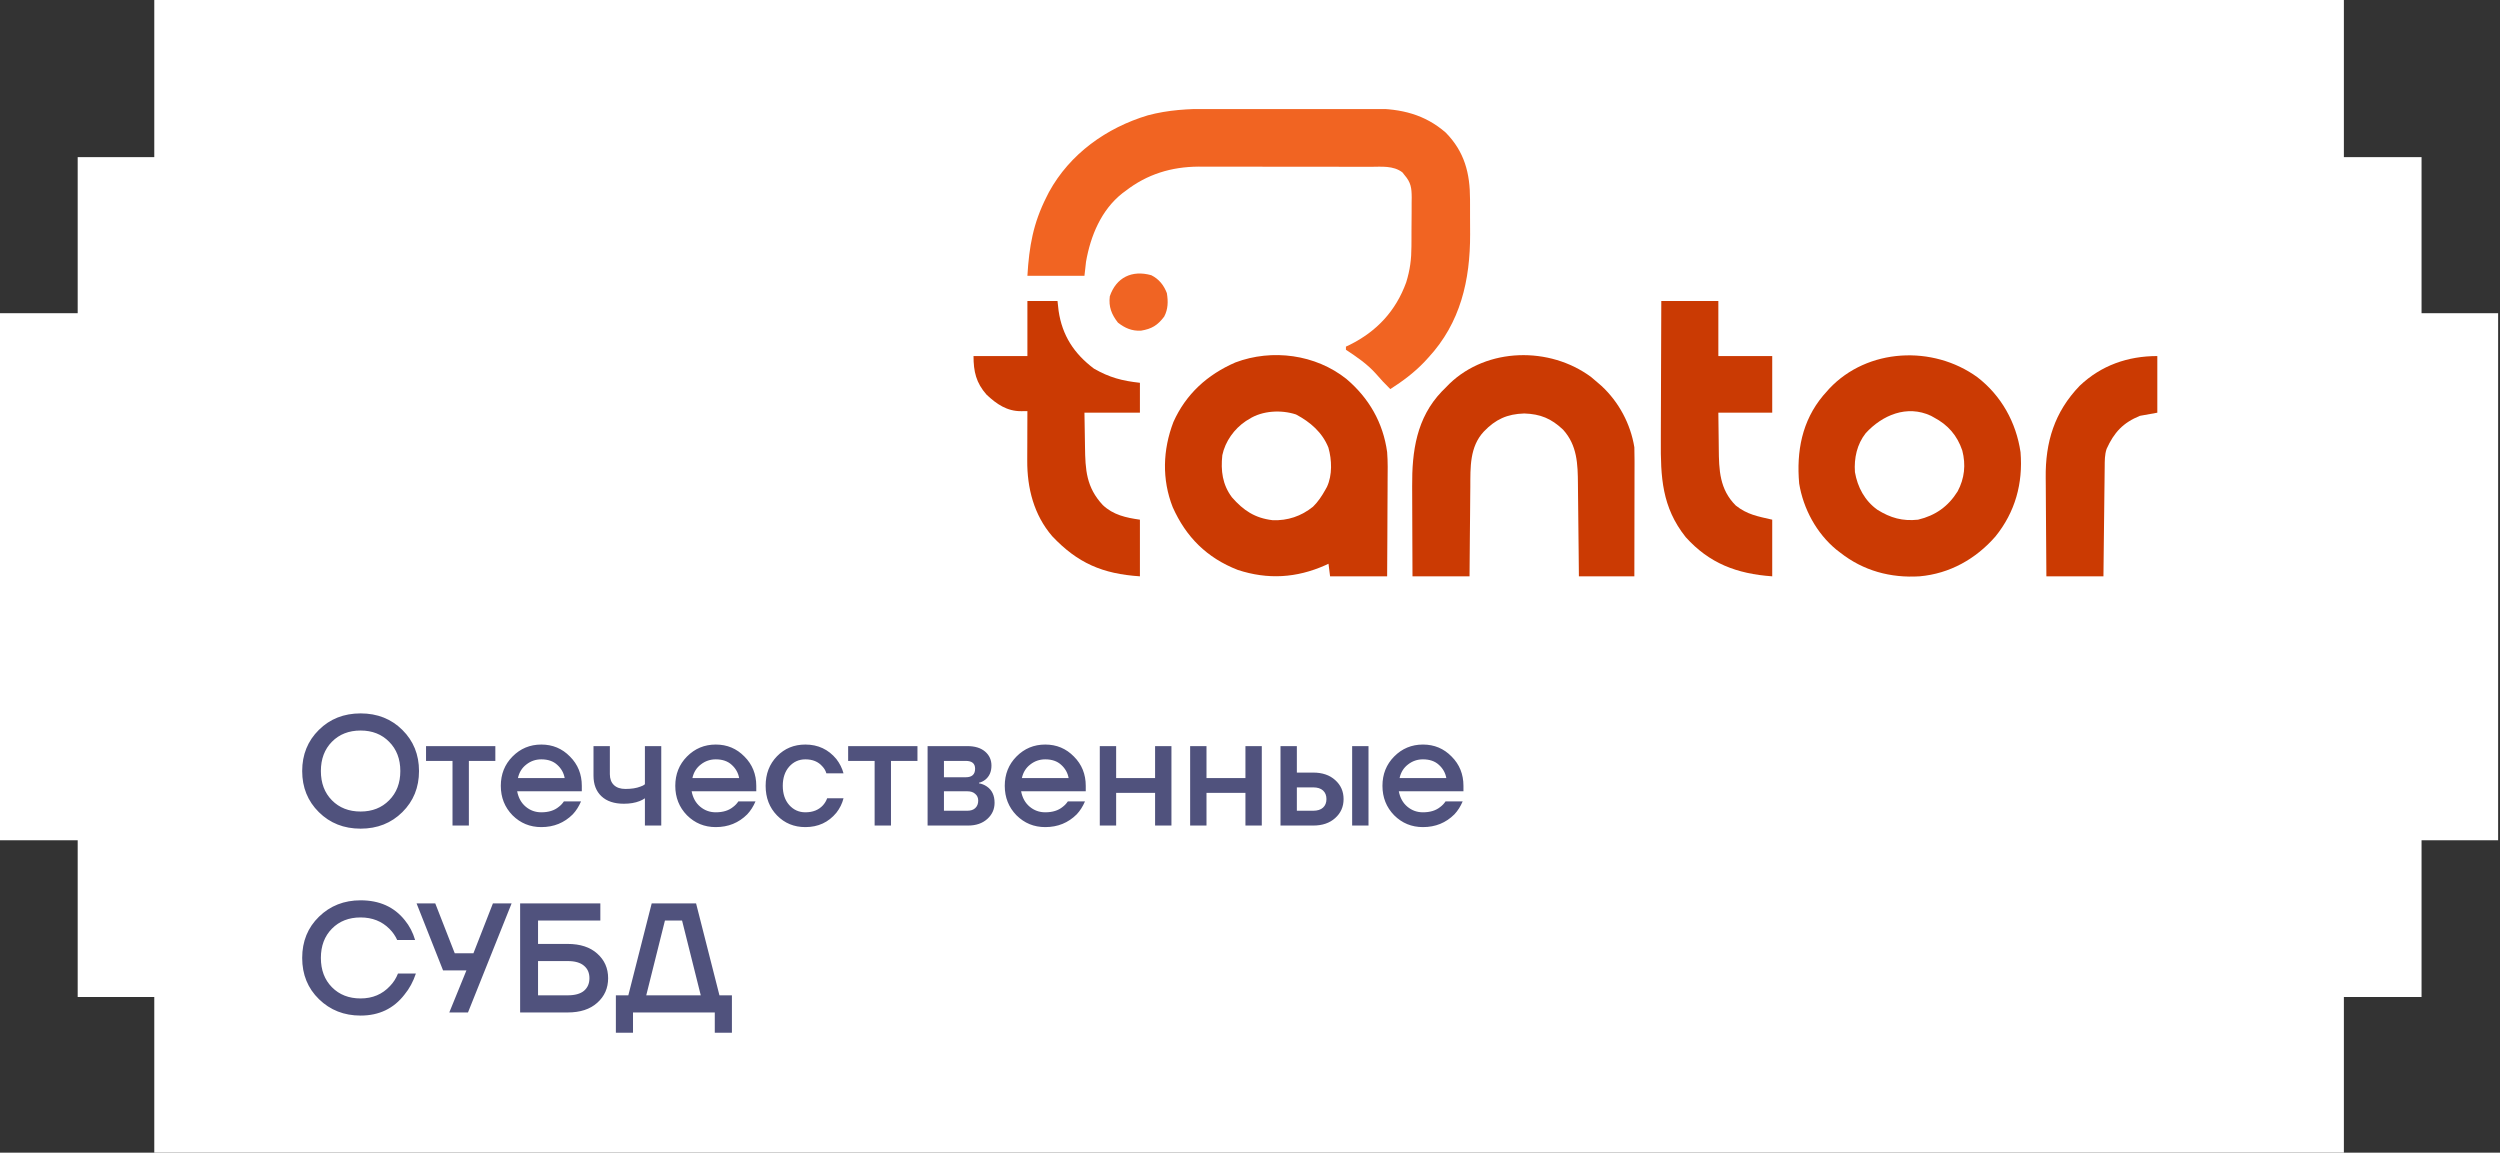
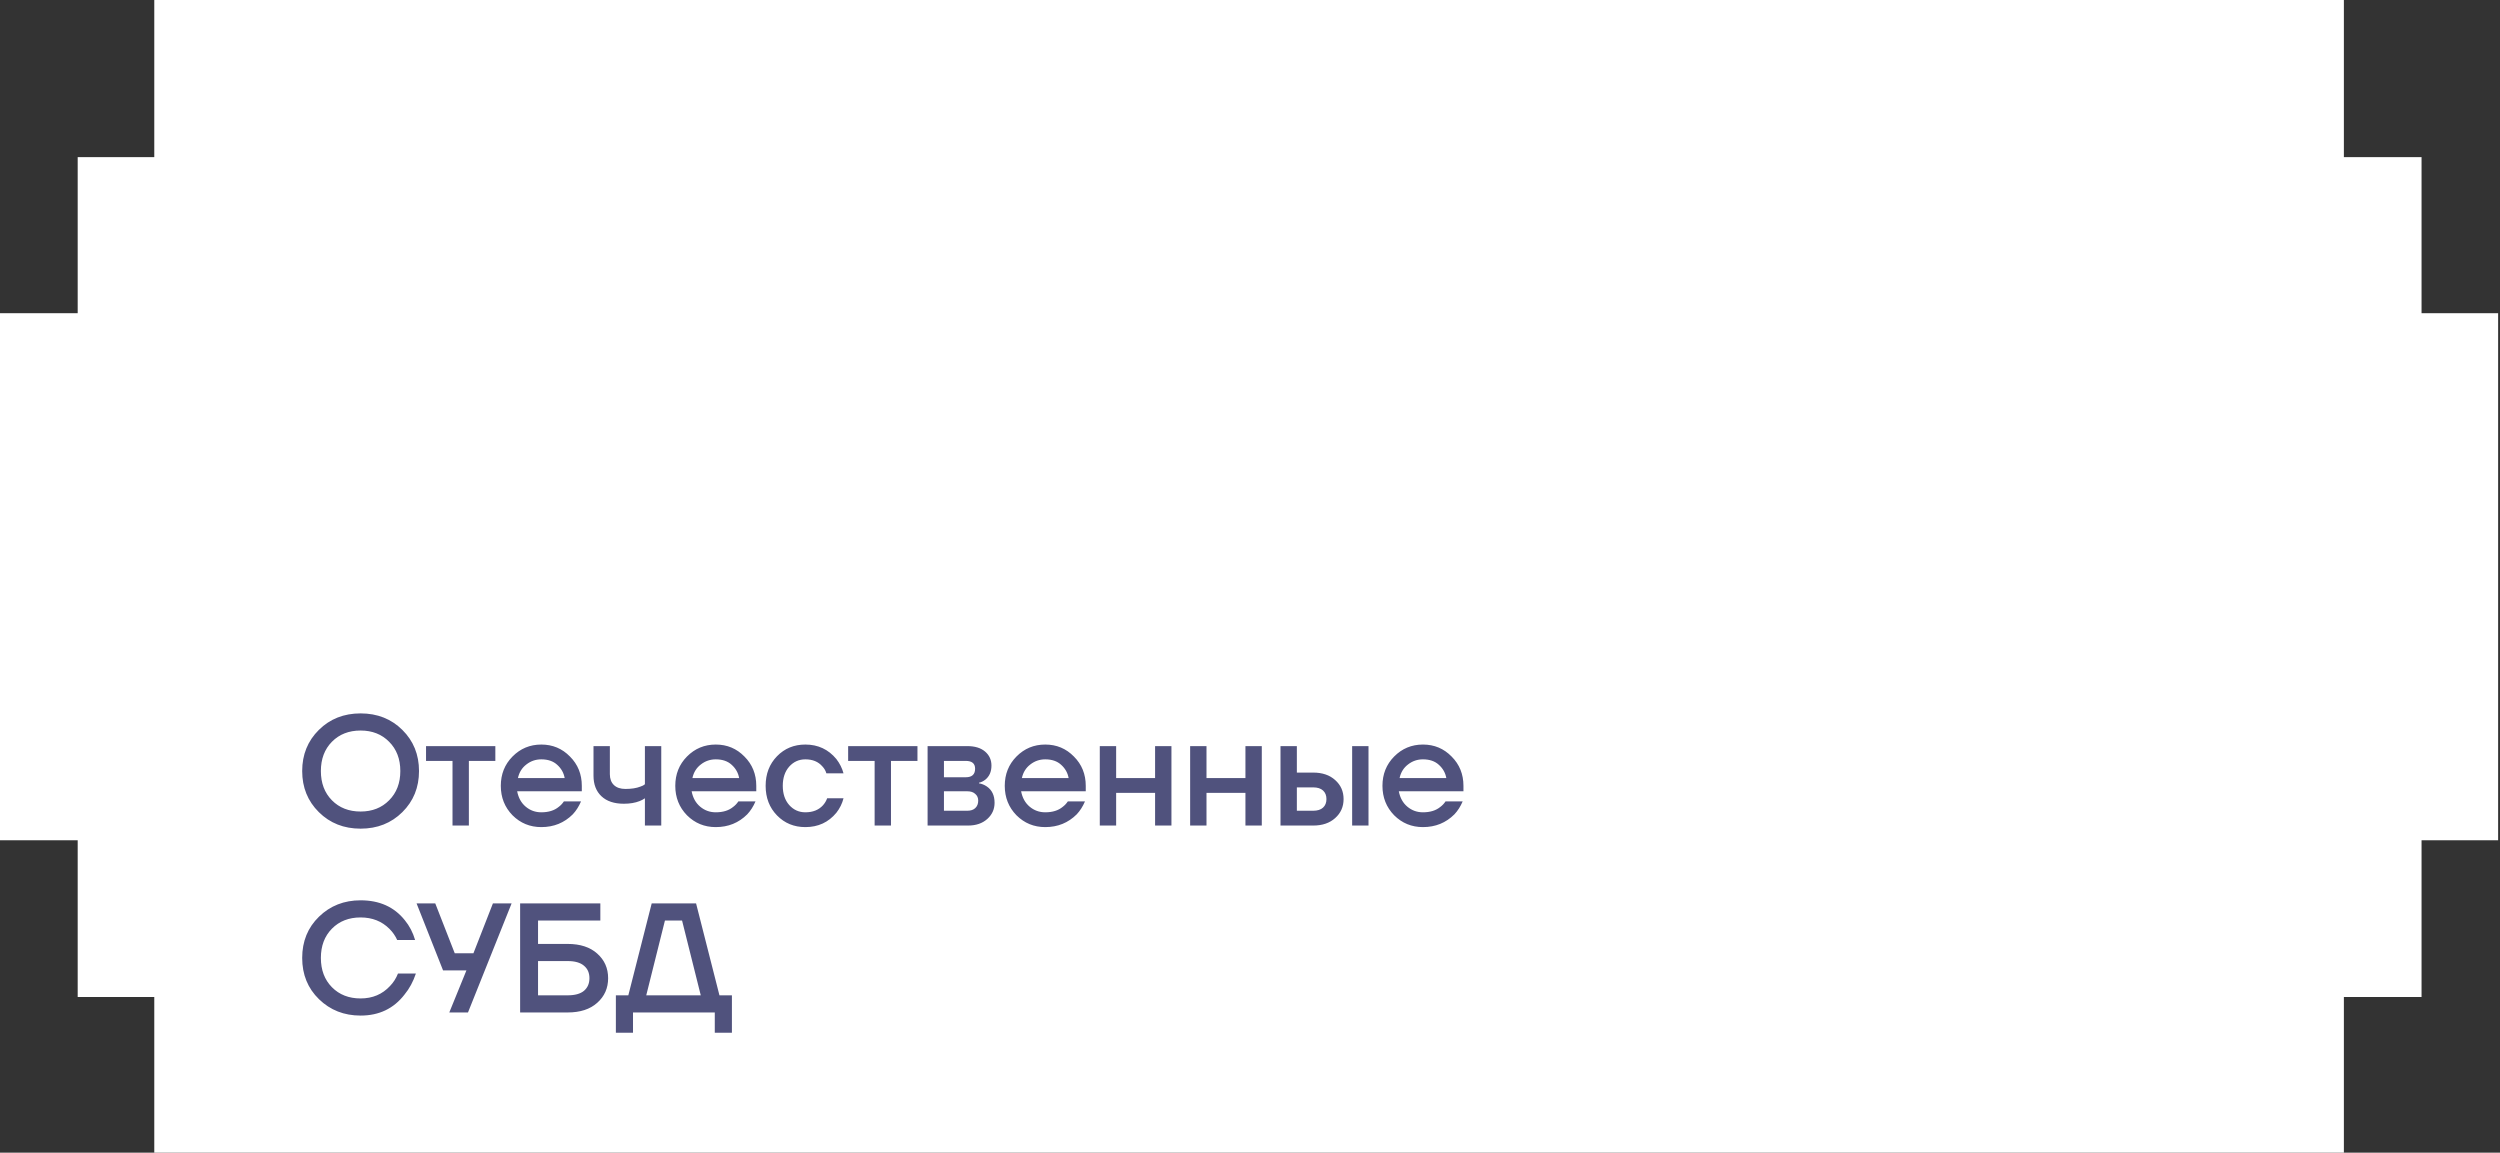
<svg xmlns="http://www.w3.org/2000/svg" width="321" height="148" viewBox="0 0 321 148" fill="none">
  <rect x="0" y="0" width="321" height="148" fill="#333333" stroke="none" />
  <path d="M300.954 0V20.18H310.927V40.214H320.759V107.887H310.927V128.017H300.954V148H19.809V128.017H9.975V107.887H0V40.214H9.975V20.18H19.809V0H300.954Z" fill="white" />
  <path d="M40.941 104.28C39.514 102.867 38.801 101.107 38.801 99C38.801 96.893 39.514 95.133 40.941 93.72C42.368 92.307 44.154 91.6 46.301 91.6C48.448 91.6 50.234 92.307 51.661 93.72C53.088 95.133 53.801 96.893 53.801 99C53.801 101.107 53.088 102.867 51.661 104.28C50.234 105.693 48.448 106.4 46.301 106.4C44.154 106.4 42.368 105.693 40.941 104.28ZM42.621 95.24C41.674 96.2 41.201 97.453 41.201 99C41.201 100.547 41.674 101.8 42.621 102.76C43.568 103.72 44.794 104.2 46.301 104.2C47.794 104.2 49.014 103.72 49.961 102.76C50.921 101.8 51.401 100.547 51.401 99C51.401 97.453 50.921 96.2 49.961 95.24C49.014 94.28 47.794 93.8 46.301 93.8C44.794 93.8 43.568 94.28 42.621 95.24ZM54.703 97.7V95.8H63.602V97.7H60.203V106H58.102V97.7H54.703ZM65.804 104.68C64.804 103.653 64.304 102.393 64.304 100.9C64.304 99.407 64.804 98.153 65.804 97.14C66.817 96.113 68.051 95.6 69.504 95.6C70.957 95.6 72.184 96.113 73.184 97.14C74.197 98.153 74.704 99.407 74.704 100.9V101.6H66.404C66.564 102.44 66.931 103.1 67.504 103.58C68.077 104.06 68.744 104.3 69.504 104.3C70.437 104.3 71.184 104.067 71.744 103.6C71.997 103.413 72.217 103.18 72.404 102.9H74.604C74.324 103.553 73.971 104.107 73.544 104.56C72.451 105.653 71.104 106.2 69.504 106.2C68.051 106.2 66.817 105.693 65.804 104.68ZM66.504 99.9H72.504C72.384 99.233 72.064 98.667 71.544 98.2C71.037 97.733 70.357 97.5 69.504 97.5C68.784 97.5 68.144 97.72 67.584 98.16C67.024 98.587 66.664 99.167 66.504 99.9ZM76.206 99.6V95.8H78.306V99.4C78.306 100 78.479 100.467 78.826 100.8C79.172 101.133 79.666 101.3 80.306 101.3C81.079 101.3 81.719 101.2 82.226 101C82.479 100.92 82.672 100.82 82.806 100.7V95.8H84.906V106H82.806V102.5C82.592 102.647 82.366 102.767 82.126 102.86C81.552 103.087 80.879 103.2 80.106 103.2C78.866 103.2 77.906 102.88 77.226 102.24C76.546 101.6 76.206 100.72 76.206 99.6ZM88.206 104.68C87.206 103.653 86.706 102.393 86.706 100.9C86.706 99.407 87.206 98.153 88.206 97.14C89.22 96.113 90.453 95.6 91.906 95.6C93.36 95.6 94.586 96.113 95.586 97.14C96.6 98.153 97.106 99.407 97.106 100.9V101.6H88.806C88.966 102.44 89.333 103.1 89.906 103.58C90.48 104.06 91.146 104.3 91.906 104.3C92.84 104.3 93.586 104.067 94.146 103.6C94.4 103.413 94.62 103.18 94.806 102.9H97.006C96.726 103.553 96.373 104.107 95.946 104.56C94.853 105.653 93.506 106.2 91.906 106.2C90.453 106.2 89.22 105.693 88.206 104.68ZM88.906 99.9H94.906C94.786 99.233 94.466 98.667 93.946 98.2C93.44 97.733 92.76 97.5 91.906 97.5C91.186 97.5 90.546 97.72 89.986 98.16C89.426 98.587 89.066 99.167 88.906 99.9ZM99.768 104.7C98.795 103.7 98.308 102.433 98.308 100.9C98.308 99.367 98.795 98.1 99.768 97.1C100.741 96.1 101.955 95.6 103.408 95.6C105.035 95.6 106.361 96.22 107.388 97.46C107.828 98.033 108.135 98.647 108.308 99.3H106.108C106.015 98.967 105.841 98.667 105.588 98.4C105.068 97.8 104.341 97.5 103.408 97.5C102.581 97.5 101.888 97.813 101.328 98.44C100.781 99.067 100.508 99.887 100.508 100.9C100.508 101.913 100.781 102.733 101.328 103.36C101.888 103.987 102.581 104.3 103.408 104.3C104.368 104.3 105.121 104 105.668 103.4C105.908 103.133 106.088 102.833 106.208 102.5H108.308C108.135 103.18 107.828 103.8 107.388 104.36C106.375 105.587 105.048 106.2 103.408 106.2C101.955 106.2 100.741 105.7 99.768 104.7ZM108.902 97.7V95.8H117.802V97.7H114.402V106H112.302V97.7H108.902ZM119.103 106V95.8H124.203C125.177 95.8 125.937 96.033 126.483 96.5C127.03 96.967 127.303 97.567 127.303 98.3C127.303 99.087 127.037 99.693 126.503 100.12C126.237 100.32 125.97 100.447 125.703 100.5V100.58C126.05 100.633 126.383 100.767 126.703 100.98C127.37 101.433 127.703 102.133 127.703 103.08C127.703 103.907 127.39 104.6 126.763 105.16C126.137 105.72 125.317 106 124.303 106H119.103ZM121.203 99.8H124.003C124.803 99.8 125.203 99.433 125.203 98.7C125.203 98.033 124.803 97.7 124.003 97.7H121.203V99.8ZM121.203 104.1H124.203C124.643 104.1 124.983 103.987 125.223 103.76C125.477 103.52 125.603 103.2 125.603 102.8C125.603 102.44 125.477 102.153 125.223 101.94C124.983 101.713 124.643 101.6 124.203 101.6H121.203V104.1ZM130.511 104.68C129.511 103.653 129.011 102.393 129.011 100.9C129.011 99.407 129.511 98.153 130.511 97.14C131.524 96.113 132.758 95.6 134.211 95.6C135.664 95.6 136.891 96.113 137.891 97.14C138.904 98.153 139.411 99.407 139.411 100.9V101.6H131.111C131.271 102.44 131.638 103.1 132.211 103.58C132.784 104.06 133.451 104.3 134.211 104.3C135.144 104.3 135.891 104.067 136.451 103.6C136.704 103.413 136.924 103.18 137.111 102.9H139.311C139.031 103.553 138.678 104.107 138.251 104.56C137.158 105.653 135.811 106.2 134.211 106.2C132.758 106.2 131.524 105.693 130.511 104.68ZM131.211 99.9H137.211C137.091 99.233 136.771 98.667 136.251 98.2C135.744 97.733 135.064 97.5 134.211 97.5C133.491 97.5 132.851 97.72 132.291 98.16C131.731 98.587 131.371 99.167 131.211 99.9ZM141.213 106V95.8H143.313V99.9H148.313V95.8H150.413V106H148.313V101.8H143.313V106H141.213ZM152.814 106V95.8H154.914V99.9H159.914V95.8H162.014V106H159.914V101.8H154.914V106H152.814ZM173.616 106V95.8H175.716V106H173.616ZM164.416 106V95.8H166.516V99.2H168.616C169.789 99.2 170.729 99.52 171.436 100.16C172.156 100.8 172.516 101.613 172.516 102.6C172.516 103.587 172.156 104.4 171.436 105.04C170.729 105.68 169.789 106 168.616 106H164.416ZM166.516 104.1H168.616C169.162 104.1 169.582 103.967 169.876 103.7C170.169 103.433 170.316 103.067 170.316 102.6C170.316 102.133 170.169 101.767 169.876 101.5C169.582 101.233 169.162 101.1 168.616 101.1H166.516V104.1ZM179.007 104.68C178.007 103.653 177.507 102.393 177.507 100.9C177.507 99.407 178.007 98.153 179.007 97.14C180.021 96.113 181.254 95.6 182.707 95.6C184.161 95.6 185.387 96.113 186.387 97.14C187.401 98.153 187.907 99.407 187.907 100.9V101.6H179.607C179.767 102.44 180.134 103.1 180.707 103.58C181.281 104.06 181.947 104.3 182.707 104.3C183.641 104.3 184.387 104.067 184.947 103.6C185.201 103.413 185.421 103.18 185.607 102.9H187.807C187.527 103.553 187.174 104.107 186.747 104.56C185.654 105.653 184.307 106.2 182.707 106.2C181.254 106.2 180.021 105.693 179.007 104.68ZM179.707 99.9H185.707C185.587 99.233 185.267 98.667 184.747 98.2C184.241 97.733 183.561 97.5 182.707 97.5C181.987 97.5 181.347 97.72 180.787 98.16C180.227 98.587 179.867 99.167 179.707 99.9ZM40.961 128.3C39.521 126.9 38.801 125.133 38.801 123C38.801 120.867 39.521 119.1 40.961 117.7C42.401 116.3 44.181 115.6 46.301 115.6C48.728 115.6 50.621 116.453 51.981 118.16C52.581 118.893 53.021 119.74 53.301 120.7H51.001C50.761 120.167 50.428 119.687 50.001 119.26C49.028 118.287 47.794 117.8 46.301 117.8C44.794 117.8 43.568 118.28 42.621 119.24C41.674 120.2 41.201 121.453 41.201 123C41.201 124.547 41.674 125.8 42.621 126.76C43.568 127.72 44.794 128.2 46.301 128.2C47.834 128.2 49.094 127.667 50.081 126.6C50.521 126.147 50.861 125.613 51.101 125H53.401C53.054 126.04 52.568 126.94 51.941 127.7C50.554 129.5 48.674 130.4 46.301 130.4C44.181 130.4 42.401 129.7 40.961 128.3ZM53.489 116H55.889L58.389 122.4H60.789L63.289 116H65.689L60.089 130H57.689L59.889 124.6H56.889L53.489 116ZM66.784 130V116H77.084V118.2H69.084V121.2H72.884C74.497 121.2 75.764 121.613 76.684 122.44C77.617 123.267 78.084 124.32 78.084 125.6C78.084 126.88 77.617 127.933 76.684 128.76C75.764 129.587 74.497 130 72.884 130H66.784ZM69.084 127.8H72.884C73.817 127.8 74.517 127.607 74.984 127.22C75.451 126.82 75.684 126.28 75.684 125.6C75.684 124.92 75.451 124.387 74.984 124C74.517 123.6 73.817 123.4 72.884 123.4H69.084V127.8ZM79.078 132.6V127.8H80.677L83.677 116H89.377L92.377 127.8H93.978V132.6H91.778V130H81.278V132.6H79.078ZM82.978 127.8H89.978L87.578 118.2H85.377L82.978 127.8Z" fill="#50527D" />
  <g clip-path="url(#clip0_54_288)">
    <path d="M155.262 13.97C155.508 13.97 155.754 13.969 156.008 13.968C156.676 13.967 157.343 13.966 158.011 13.966C158.43 13.966 158.849 13.965 159.268 13.965C160.734 13.963 162.2 13.962 163.666 13.962C165.025 13.963 166.384 13.96 167.743 13.957C168.917 13.954 170.091 13.953 171.265 13.954C171.963 13.954 172.661 13.953 173.359 13.951C174.138 13.949 174.917 13.95 175.697 13.951C176.036 13.949 176.036 13.949 176.383 13.947C179.907 13.961 182.937 14.679 185.637 17.03C188.047 19.488 188.753 22.252 188.751 25.585C188.751 25.822 188.752 26.058 188.753 26.302C188.754 26.8 188.755 27.299 188.754 27.797C188.753 28.551 188.758 29.304 188.763 30.057C188.779 35.972 187.53 41.451 183.399 45.919C183.227 46.106 183.055 46.293 182.878 46.486C181.551 47.866 180.126 48.93 178.515 49.959C177.862 49.323 177.251 48.67 176.659 47.977C175.535 46.724 174.215 45.834 172.818 44.909C172.818 44.776 172.818 44.642 172.818 44.505C172.981 44.428 173.143 44.352 173.311 44.274C176.787 42.544 179.223 39.923 180.556 36.256C181.048 34.663 181.225 33.296 181.229 31.631C181.23 31.407 181.232 31.184 181.233 30.953C181.235 30.483 181.236 30.013 181.236 29.543C181.237 28.824 181.244 28.105 181.252 27.387C181.253 26.928 181.254 26.47 181.254 26.012C181.259 25.691 181.259 25.691 181.263 25.363C181.256 24.132 181.164 23.428 180.347 22.485C180.254 22.368 180.162 22.251 180.067 22.131C178.898 21.238 177.368 21.416 175.975 21.419C175.592 21.418 175.592 21.418 175.201 21.416C174.501 21.413 173.802 21.413 173.103 21.414C172.517 21.414 171.931 21.413 171.345 21.412C169.96 21.41 168.576 21.41 167.191 21.411C165.769 21.412 164.347 21.41 162.925 21.405C161.7 21.402 160.475 21.4 159.249 21.401C158.519 21.401 157.79 21.401 157.06 21.398C156.243 21.395 155.427 21.397 154.61 21.399C154.373 21.398 154.136 21.396 153.892 21.395C150.4 21.416 147.29 22.368 144.534 24.505C144.394 24.608 144.255 24.711 144.11 24.817C141.392 26.968 140.032 30.28 139.447 33.596C139.38 34.196 139.313 34.796 139.244 35.414C136.826 35.414 134.409 35.414 131.918 35.414C132.145 31.589 132.666 28.678 134.36 25.313C134.467 25.101 134.573 24.89 134.683 24.671C137.368 19.761 142.06 16.406 147.383 14.808C149.988 14.111 152.576 13.969 155.262 13.97Z" fill="#F16422" />
    <path d="M172.884 48.662C175.79 51.126 177.59 54.282 178.108 58.041C178.207 59.294 178.18 60.552 178.168 61.808C178.167 62.162 178.166 62.515 178.165 62.869C178.163 63.791 178.157 64.712 178.15 65.633C178.143 66.744 178.14 67.854 178.137 68.965C178.131 70.643 178.119 72.322 178.108 74C175.691 74 173.274 74 170.783 74C170.716 73.467 170.649 72.933 170.58 72.384C170.439 72.45 170.298 72.516 170.153 72.584C166.455 74.223 162.783 74.439 158.934 73.179C154.955 71.628 152.287 68.955 150.577 65.122C149.172 61.549 149.301 57.758 150.664 54.19C152.272 50.593 155.024 48.102 158.625 46.538C163.344 44.76 168.926 45.503 172.884 48.662ZM160.406 53.798C160.264 53.884 160.123 53.969 159.977 54.058C158.479 55.059 157.316 56.672 156.946 58.444C156.735 60.437 156.954 62.218 158.179 63.852C159.659 65.546 161.133 66.523 163.397 66.793C165.33 66.872 167.088 66.276 168.589 65.063C169.249 64.415 169.726 63.692 170.173 62.889C170.277 62.703 170.277 62.703 170.383 62.513C171.084 61.003 171.015 59.048 170.567 57.472C169.78 55.509 168.24 54.191 166.408 53.217C164.506 52.593 162.092 52.721 160.406 53.798Z" fill="#CB3A03" />
-     <path d="M253.895 48.433C256.968 50.8 258.881 54.244 259.437 58.066C259.761 62.054 258.758 65.74 256.218 68.88C253.708 71.763 250.341 73.664 246.478 74C242.742 74.235 239.249 73.284 236.304 70.97C236.134 70.84 235.964 70.709 235.79 70.575C233.239 68.472 231.542 65.322 231.013 62.081C230.652 57.961 231.367 54.058 234.087 50.798C234.278 50.583 234.278 50.583 234.473 50.364C234.606 50.212 234.74 50.061 234.877 49.905C239.78 44.69 248.187 44.294 253.895 48.433ZM239.56 55.617C238.432 57.046 238.049 58.824 238.174 60.621C238.507 62.556 239.437 64.298 241.058 65.455C242.742 66.503 244.286 66.94 246.274 66.728C248.514 66.195 250.151 65.029 251.361 63.091C252.25 61.423 252.43 59.674 251.959 57.851C251.305 55.908 250.12 54.55 248.309 53.596C248.187 53.528 248.064 53.459 247.938 53.389C244.845 51.943 241.683 53.306 239.56 55.617Z" fill="#CB3A03" />
    <path d="M204.294 48.406C204.59 48.65 204.883 48.898 205.171 49.151C205.324 49.284 205.477 49.416 205.634 49.553C207.862 51.618 209.368 54.437 209.851 57.434C209.869 57.981 209.877 58.523 209.874 59.069C209.875 59.231 209.875 59.393 209.875 59.559C209.874 60.092 209.873 60.624 209.871 61.156C209.871 61.526 209.871 61.896 209.87 62.266C209.87 63.238 209.868 64.21 209.865 65.183C209.863 66.175 209.862 67.168 209.861 68.16C209.859 70.107 209.856 72.053 209.851 74C207.501 74 205.151 74 202.73 74C202.72 72.956 202.71 71.913 202.699 70.838C202.692 70.174 202.685 69.51 202.677 68.846C202.665 67.794 202.653 66.742 202.644 65.69C202.636 64.841 202.627 63.992 202.616 63.144C202.612 62.821 202.609 62.498 202.607 62.176C202.587 59.592 202.528 57.194 200.7 55.171C199.191 53.742 197.793 53.157 195.709 53.09C193.516 53.158 192.028 53.84 190.521 55.414C188.691 57.377 188.799 60.023 188.789 62.537C188.785 62.869 188.782 63.201 188.778 63.533C188.768 64.4 188.762 65.266 188.757 66.133C188.749 67.176 188.738 68.22 188.727 69.263C188.711 70.842 188.701 72.421 188.689 74C186.272 74 183.855 74 181.364 74C181.348 70.491 181.348 70.491 181.344 68.977C181.342 67.951 181.339 66.924 181.333 65.897C181.329 65.068 181.327 64.239 181.325 63.41C181.325 63.096 181.323 62.782 181.321 62.468C181.29 57.944 181.868 53.664 185.148 50.244C185.39 50.003 185.39 50.003 185.637 49.757C185.792 49.599 185.947 49.44 186.107 49.277C190.96 44.601 198.97 44.469 204.294 48.406Z" fill="#CB3A03" />
    <path d="M131.918 38.647C133.194 38.647 134.47 38.647 135.784 38.647C135.831 39.063 135.877 39.48 135.924 39.909C136.386 43.08 137.911 45.412 140.465 47.333C142.46 48.475 144.068 48.898 146.365 49.151C146.365 50.418 146.365 51.685 146.365 52.99C144.015 52.99 141.665 52.99 139.244 52.99C139.259 54.075 139.276 55.16 139.297 56.245C139.304 56.613 139.309 56.982 139.314 57.35C139.353 60.339 139.476 62.567 141.596 64.846C142.931 66.117 144.579 66.474 146.365 66.727C146.365 69.127 146.365 71.527 146.365 74C141.555 73.682 138.363 72.297 135.108 68.853C132.744 66.109 131.877 62.661 131.898 59.121C131.899 58.939 131.899 58.757 131.899 58.57C131.9 57.993 131.903 57.417 131.906 56.841C131.907 56.448 131.908 56.056 131.908 55.663C131.911 54.705 131.914 53.746 131.918 52.788C131.661 52.79 131.403 52.793 131.138 52.795C129.302 52.812 127.967 51.893 126.669 50.67C125.331 49.153 125 47.708 125 45.717C127.283 45.717 129.566 45.717 131.918 45.717C131.918 43.384 131.918 41.05 131.918 38.647Z" fill="#CB3A03" />
    <path d="M213.311 38.647C215.728 38.647 218.145 38.647 220.636 38.647C220.636 40.98 220.636 43.313 220.636 45.717C222.919 45.717 225.202 45.717 227.554 45.717C227.554 48.117 227.554 50.517 227.554 52.99C225.271 52.99 222.988 52.99 220.636 52.99C220.646 54.133 220.659 55.275 220.678 56.418C220.684 56.806 220.688 57.194 220.691 57.581C220.713 60.35 220.787 62.828 222.874 64.909C224.335 66.07 225.67 66.296 227.554 66.727C227.554 69.127 227.554 71.527 227.554 74C223.006 73.677 219.476 72.338 216.442 68.965C213.375 65.103 213.22 61.246 213.251 56.54C213.252 56.023 213.253 55.506 213.254 54.989C213.256 53.773 213.26 52.558 213.267 51.342C213.273 49.957 213.277 48.571 213.28 47.186C213.286 44.339 213.297 41.493 213.311 38.647Z" fill="#CA3A03" />
    <path d="M277 45.717C277 48.117 277 50.517 277 52.989C276.261 53.123 275.523 53.256 274.762 53.394C272.601 54.277 271.449 55.517 270.489 57.636C270.234 58.399 270.25 59.169 270.243 59.964C270.241 60.116 270.239 60.267 270.237 60.424C270.231 60.925 270.226 61.425 270.221 61.926C270.217 62.273 270.212 62.621 270.208 62.969C270.197 63.883 270.187 64.796 270.177 65.71C270.165 66.808 270.151 67.905 270.138 69.002C270.118 70.668 270.1 72.334 270.082 74C267.664 74 265.247 74 262.756 74C262.724 70.146 262.724 70.146 262.717 68.484C262.712 67.357 262.706 66.23 262.695 65.103C262.686 64.192 262.681 63.282 262.679 62.371C262.678 62.027 262.675 61.682 262.67 61.337C262.614 56.776 263.789 52.903 267.033 49.533C269.803 46.905 273.219 45.717 277 45.717Z" fill="#CB3A02" />
-     <path d="M147.825 35.337C148.814 35.83 149.442 36.628 149.825 37.637C150 38.698 149.991 39.688 149.481 40.654C148.624 41.782 147.887 42.229 146.493 42.46C145.325 42.515 144.449 42.13 143.542 41.425C142.715 40.362 142.333 39.386 142.499 38.041C143.321 35.63 145.339 34.64 147.825 35.337Z" fill="#F06423" />
+     <path d="M147.825 35.337C148.814 35.83 149.442 36.628 149.825 37.637C150 38.698 149.991 39.688 149.481 40.654C148.624 41.782 147.887 42.229 146.493 42.46C142.715 40.362 142.333 39.386 142.499 38.041C143.321 35.63 145.339 34.64 147.825 35.337Z" fill="#F06423" />
  </g>
  <defs>
    <clipPath id="clip0_54_288">
-       <rect width="152" height="60" fill="white" transform="translate(125 14)" />
-     </clipPath>
+       </clipPath>
  </defs>
</svg>